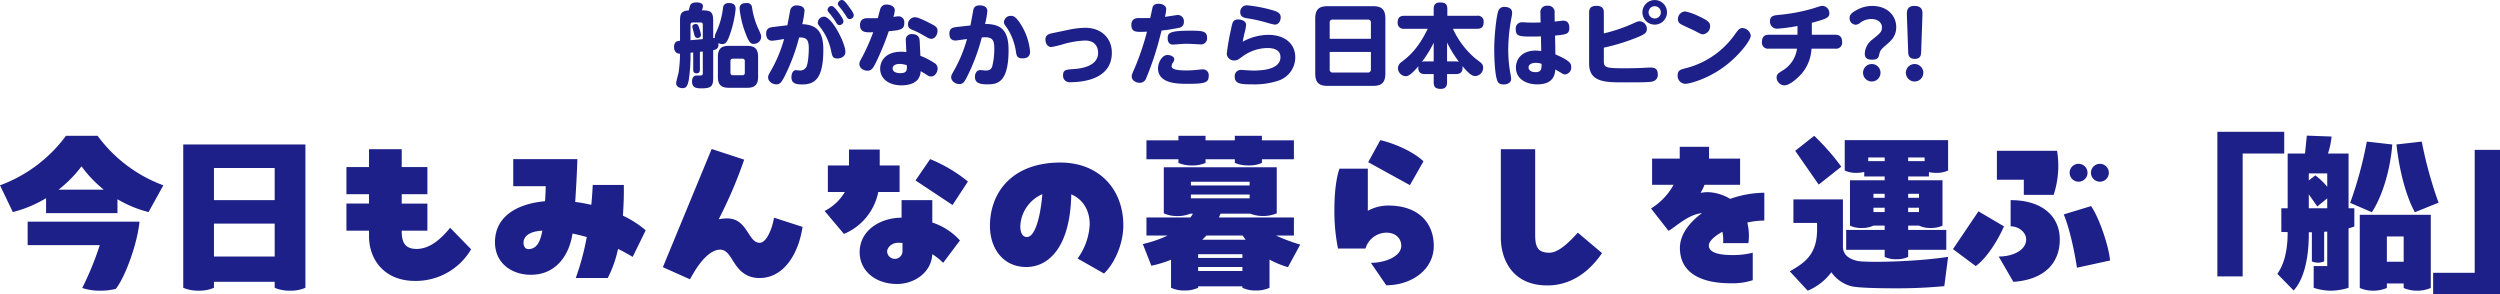
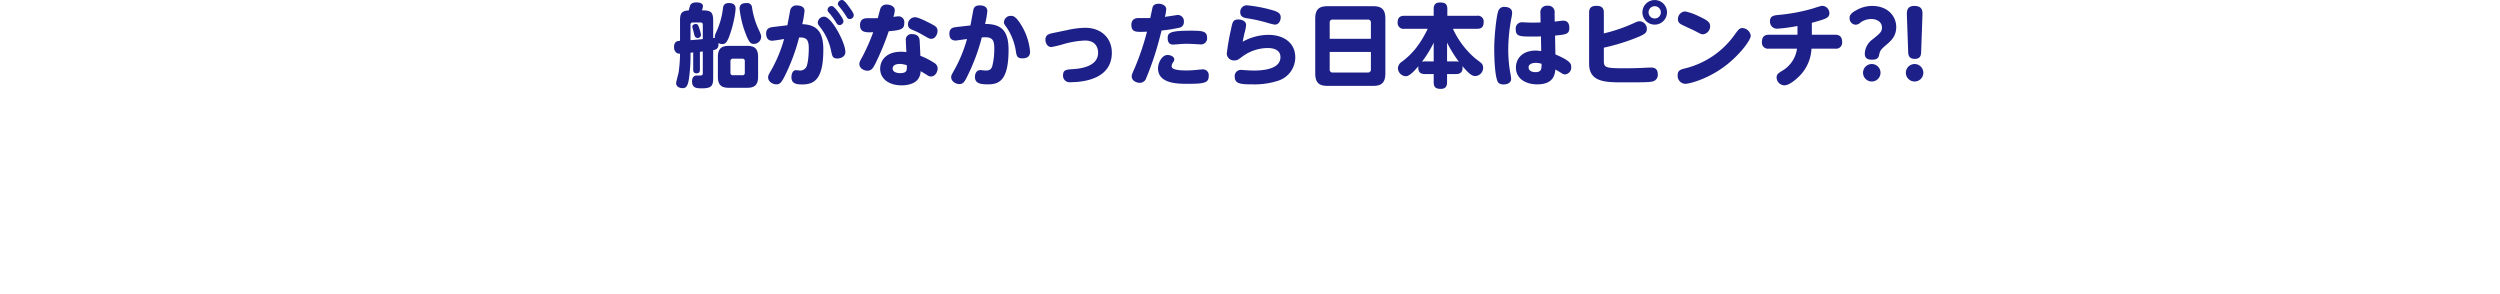
<svg xmlns="http://www.w3.org/2000/svg" width="830.04" height="97.769" viewBox="0 0 830.04 97.769">
  <g transform="translate(3642.343 -9432.862)">
-     <path d="M79.78,4.52a47.6,47.6,0,0,1-21.9,16.44l4.26,8.88a40.321,40.321,0,0,0,11.04-4.62V30.2h23.7V25.58a38.667,38.667,0,0,0,10.32,4.26l4.92-8.88A47.437,47.437,0,0,1,90.28,4.52ZM77.32,22.4a40.47,40.47,0,0,0,7.62-7.74,41.031,41.031,0,0,0,7.38,7.74ZM67.06,33.02v7.8H91a99.421,99.421,0,0,1-5.82,14.22,17.92,17.92,0,0,0,5.94.9,20.765,20.765,0,0,0,5.22-.6c3.18-4.08,7.14-15,7.86-22.32ZM159.28,7.4H118.72V54.98a12.672,12.672,0,0,0,5.1.96,12.475,12.475,0,0,0,5.1-.96V53h20.16v1.98a12.465,12.465,0,0,0,5.1.96,12.093,12.093,0,0,0,5.1-.96Zm-10.2,18.48H128.92V15.2h20.16ZM128.92,44.6V33.68h20.16V44.6Zm78.42-9.54c-3.06,3.72-6.72,7.02-11.16,7.02-4.26,0-4.92-2.82-4.92-5.88v-.18h8.52v-9h-8.52V23.9h8.52v-9h-8.52V8.96H180.4V14.9h-7.5v9h7.5v3.12h-7.5v9h7.5v1.86c0,7.74,5.1,14.82,15.24,14.82A21.294,21.294,0,0,0,214.3,42.2Zm64.92.84a32.734,32.734,0,0,0-7.56-4.86c.24-3.54.36-7.02.3-10.2H254.68c-.12,2.22-.24,4.38-.48,6.6a52.29,52.29,0,0,0-5.34-.96c.3-4.8.6-9.9.72-14.22h-21.3v9h10.8c-.06,1.74-.12,3.42-.24,4.98-9.3.84-16.62,5.04-16.62,13.62,0,6.78,5.34,10.8,11.94,10.8,8.52,0,12.78-6.78,13.8-13.68,1.56.3,3.12.72,4.74,1.14a85.385,85.385,0,0,1-3.66,13.62h10.62a38.889,38.889,0,0,0,3.42-9.66c1.74.84,3.36,1.74,4.86,2.64Zm-39,6.24c-.96,0-1.56-.9-1.56-2.1,0-2.34,2.28-3.84,6.24-4.02C237.22,40.04,235.9,42.14,233.26,42.14Zm81.6-10.44c-.6,3.78-2.52,8.34-4.74,8.34-3.96,0-3.96-8.1-10.86-8.1a13.888,13.888,0,0,0-2.76.3,149.757,149.757,0,0,0,8.46-19.8L294.16,8.9l-16.2,39.24,9,4.02c.96-1.68,5.16-9.84,10.08-9.84,1.86,0,2.94,1.68,4.14,3.6,1.56,2.52,3.78,5.82,8.88,5.82,8.1,0,12.96-8.1,14.28-16.98Zm24.9-17.34h-7.02v8.82h5.64a16.5,16.5,0,0,1-6.72,6.3l6.42,7.62a19.093,19.093,0,0,0,11.4-13.92h7.08V14.36h-6.6V9.08h-10.2Zm39.48,5.34a49.162,49.162,0,0,0-12.54-7.44l-4.86,7.08,12.3,8.16Zm-22.02,12c-7.26.06-13.92,4.32-13.92,11.46,0,6.06,5.1,10.56,12.42,10.56,5.7,0,11.4-3.78,11.7-9.9a21.065,21.065,0,0,1,3.6,2.88l5.58-7.44a21.225,21.225,0,0,0-9.18-5.94V25.88h-10.2Zm.3,11.28a2.555,2.555,0,0,1-5.1,0c0-1.44,1.62-2.94,3.6-2.94a12.541,12.541,0,0,1,1.5.06ZM409.96,13.4c-15.9,0-23.4,9.78-23.4,21.06,0,7.38,4.32,13.62,12.06,13.62,7.68,0,14.64-6.96,14.94-24.12,3.96,1.68,6.12,5.4,6.12,9.96a20.9,20.9,0,0,1-4.02,11.34l8.76,4.98c3.06-2.82,6.42-9.24,6.42-16.02C430.84,22.22,422.74,13.4,409.96,13.4Zm-11.1,24.72c-1.74,0-2.22-1.8-2.22-3.66a12.133,12.133,0,0,1,7.32-10.56C403.18,32.84,401.2,38.12,398.86,38.12Zm50.28-24.6a10.95,10.95,0,0,0,4.5.84,10.574,10.574,0,0,0,4.5-.84v-1.2h9.72v1.2a11.361,11.361,0,0,0,4.5.84,10.4,10.4,0,0,0,4.5-.84v-1.2h10.62V6.02H476.86V4.52h-9v1.5h-9.72V4.52h-9v1.5H438.52v6.3h10.62Zm40.44,27.12a58.355,58.355,0,0,1-8.04-3h5.94v-6h-24.9l.54-1.26h9.9a11.854,11.854,0,0,0,8.76-.12V14.96h-37.5v15.3a10.2,10.2,0,0,0,4.5.9,10.387,10.387,0,0,0,4.26-.78h.9a9.113,9.113,0,0,1-.84,1.26H438.52v6h7.02a40.087,40.087,0,0,1-8.22,2.82l2.82,7.2a39.3,39.3,0,0,0,6.54-1.98v9.3a10.2,10.2,0,0,0,4.5.9,10.38,10.38,0,0,0,4.5-.9V54.5h14.7v.48a10.2,10.2,0,0,0,4.5.9,10.381,10.381,0,0,0,4.5-.9V45.62a31.575,31.575,0,0,0,6.12,2.52Zm-16.8-19.62h-19.5V19.76h19.5Zm-19.5,3h19.5v1.26h-19.5ZM470.5,37.64a11.3,11.3,0,0,0,.96,1.38h-14.4l1.38-1.38Zm-.12,6.18v1.26h-14.7V43.82Zm-14.7,4.26h14.7V49.4h-14.7Zm74.82-35.1c-4.2-3.9-11.1-6.3-14.34-7.02l-4.02,7.32L526,20.9Zm-11.64,14.7a14.109,14.109,0,0,0-6.84,1.74V15.44H502.6c-1.2,3.48-1.68,8.58-1.68,13.5a63.047,63.047,0,0,0,1.2,13.02h9.12a7.327,7.327,0,0,1,6.9-5.28c3.24,0,4.98,1.98,4.98,4.38,0,3.48-5.34,5.64-10.08,5.64l5.1,7.44c8.4,0,15.78-5.16,15.78-13.08C533.92,33.5,528.88,27.68,518.86,27.68ZM571.6,54.2c10.08,0,15.9-7.38,18.18-10.74l-8.04-6.78c-3,3.3-6.3,6.54-9.36,6.66-4.2,0-4.8-2.22-4.8-6.12V8.96h-11.4V38.24C556.18,45.8,560.2,54.2,571.6,54.2Zm72.06-30.78a35.132,35.132,0,0,0-11.34,2.04,15.529,15.529,0,0,0-5.88-2.1,11,11,0,0,0-3.96.12,14.078,14.078,0,0,0,1.32-2.7h11.82v-8.7H625.3V8.18h-9.72v3.9H606.4v8.7h7.14a21.049,21.049,0,0,1-7.5,7.86l5.82,7.44c2.64-1.56,6.72-5.52,11.1-5.88-4.32,3.18-7.32,7.2-7.32,11.52,0,9,8.1,11.76,16.8,11.76a21.446,21.446,0,0,0,7.38-1.02V43.34a26.963,26.963,0,0,1-6.6.78c-3.66,0-7.98-.48-7.98-3.18,0-1.38,1.8-3.06,4.5-4.56a13.1,13.1,0,0,1,.24,3.78h8.4a18.591,18.591,0,0,0-.36-6.84,26.72,26.72,0,0,1,5.64-.66Zm25.56-8.64a76.458,76.458,0,0,0-9-10.26l-6.3,4.98,7.8,11.22Zm1.14,1.26a8.533,8.533,0,0,0,3.9.78,11.282,11.282,0,0,0,2.58-.3v1.5h6.78v1.26H672.1V34.34a8.533,8.533,0,0,0,3.9.78,8.7,8.7,0,0,0,3.9-.78h3.72v1.44H670.84v6.6h12.78v2.34a8.533,8.533,0,0,0,3.9.78,8.7,8.7,0,0,0,3.9-.78V42.38h12.66v-6.6H691.42V34.34h3.6a8.532,8.532,0,0,0,3.9.78,8.7,8.7,0,0,0,3.9-.78V19.28h-11.4V18.02h6.9V16.58a10.369,10.369,0,0,0,2.46.24,8.7,8.7,0,0,0,3.9-.78V5.96H670.36Zm13.26-3.12h-5.46v-1.2h5.46Zm7.8,0v-1.2h5.46v1.2ZM679.9,23.78h3.72V25.1H679.9Zm11.52,0h3.6V25.1h-3.6ZM674.74,46.1c-3.24-.72-4.98-2.22-4.98-4.86V25.64H653.32v7.8h7.86v2.22c0,8.4-4.26,11.1-9.06,13.86l5.94,6.42a18.611,18.611,0,0,0,7.86-6.12,11.736,11.736,0,0,0,6.54,4.62c2.16.6,9.96.72,15.48.72,6.66,0,12.24-.42,15.48-.72l1.26-9.72C693.58,46.4,677.98,46.64,674.74,46.1Zm8.88-16.26H679.9V28.4h3.72Zm11.4,0h-3.6V28.4h3.6ZM740.86,9.5H720.88v9.6h8.94v5.04h9.9A30.824,30.824,0,0,0,740.86,9.5ZM748,19.76a2.97,2.97,0,0,0,0-5.94,2.97,2.97,0,1,0,0,5.94Zm7.08,0a2.97,2.97,0,0,0,0-5.94,2.97,2.97,0,1,0,0,5.94ZM721.48,44.6l4.86,8.4c10.14-.66,15.42-6.12,15.42-14.04,0-7.62-5.7-13.08-16.32-13.08v8.7c2.88,0,5.16,2.16,5.16,4.32C730.6,42.44,726.34,44.6,721.48,44.6Zm25.98,3.72,10.98-2.4c-.3-4.5-3.66-14.4-6.3-18.06l-9.06,2.76C745,35.18,746.68,43.04,747.46,48.32ZM723.22,34.58l-8.46-4.98L706.3,42.14l7.56,5.64C717.88,44.84,721.6,38.42,723.22,34.58ZM794.08,51.2h8.4V10.4h13.8V3.2h-22.2Zm43.56-22.62V10.4H830.8A24.994,24.994,0,0,0,832,4.76l-8.22-.3-.6,5.94h-5.76V28.58h-2.1v7.86l2.1.06c0,8.58-2.28,12.12-3.42,13.86l5.4,5.52c2.76-2.94,5.04-9,5.04-18.84v-.48h1.02v9.66a5.131,5.131,0,0,0,2.04.42,5.368,5.368,0,0,0,2.04-.42V36.38l1.02-.06V47.78h-4.5v7.2a17.757,17.757,0,0,0,5.76.96,19.7,19.7,0,0,0,5.82-.96V35.24c.66-.18,1.44-.42,1.92-.6V28.58ZM852.16,7.4l-8.46-.96a130.485,130.485,0,0,1-5.52,20.34l7.2,3.12C848.86,24.56,851.5,15.86,852.16,7.4Zm15.36,19.32a136.584,136.584,0,0,1-5.58-20.28l-8.4.96c.9,8.34,3.12,17.1,6.12,22.5ZM830.56,17v4.44a22.6,22.6,0,0,0-3.96-3.78l-2.16,1.68V17Zm-6.12,11.58V23.96l2.82,4.02,3.3-2.7v3.3Zm40.5,2.16H841.36v24.3a10.9,10.9,0,0,0,4.5.9,11.334,11.334,0,0,0,4.5-.9v-1.5h5.58v1.5a10.9,10.9,0,0,0,4.5.9,11.334,11.334,0,0,0,4.5-.9Zm-14.58,15.6v-8.4h5.58v8.4ZM865.72,50v7.2h22.2V9.2h-8.4V50Z" transform="translate(-3700.223 9473.43)" fill="#1d2088" />
    <path d="M309.58,18.32c0-2.94-1.41-3.66-3.63-3.66h-6.06c-2.31,0-3.66.78-3.66,3.66v6.63c0,2.76,1.23,3.63,3.66,3.63h6.06c2.34,0,3.63-.84,3.63-3.63Zm-4.41,5.28a.728.728,0,0,1-.81.81h-3.15a.741.741,0,0,1-.81-.81V19.76a.751.751,0,0,1,.81-.84h3.15a.738.738,0,0,1,.81.84Zm-17.13-1.05c0,.42.03,1.23,1.11,1.23,1.02,0,1.11-.72,1.11-1.23V16.64c.18-.03.27-.03.96-.12v7.14c0,.84-.36.84-1.02.84-.45,0-1.17,0-1.35.03-.24.06-1.2.3-1.2,1.92,0,2.31,1.65,2.31,3.3,2.31,3.33,0,3.72-.93,3.72-3.6V16.07c.63-.09,2.01-.33,1.71-2.34a2.78,2.78,0,0,0,1.29.33c.9,0,1.59-.3,2.55-3.18a36.06,36.06,0,0,0,1.59-6.18,20.006,20.006,0,0,0,.3-2.34c0-.51,0-1.92-2.19-1.92-1.44,0-1.86.72-1.98,1.56a26.2,26.2,0,0,1-2.34,8.28,3.374,3.374,0,0,0-.39,1.8,3.085,3.085,0,0,0-.54-.03V6.59c0-3.15-.6-3.72-3.78-3.72a3.906,3.906,0,0,0,.39-1.35c0-1.2-1.56-1.29-2.16-1.29-1.05,0-1.83.27-2.13,1.08-.09.24-.39,1.35-.45,1.59-2.82.09-2.88,1.59-2.88,3.69v6.39c-.66.03-1.98.09-1.98,2.07a2.267,2.267,0,0,0,.9,1.98,1.956,1.956,0,0,0,1.08.21,45.974,45.974,0,0,1-.45,6.12c-.09.6-.84,3.15-.84,3.69,0,1.14,1.11,1.65,2.13,1.65,1.17,0,1.74-.63,2.13-3.15a56.581,56.581,0,0,0,.51-7.83v-.78l.9-.09Zm-.9-14.91a.667.667,0,0,1,.75-.75h2.58a.68.68,0,0,1,.75.75v4.77c-1.5.15-1.74.18-4.08.36Zm18.9-7.2c-1.02,0-2.61,0-2.61,1.86a32.125,32.125,0,0,0,2.19,8.73c.99,2.58,1.62,2.97,2.49,2.97a2.4,2.4,0,0,0,2.49-2.31c0-.6-.12-.93-.99-2.79a25.69,25.69,0,0,1-2.04-6.99A1.561,1.561,0,0,0,306.04.44ZM288.91,7.4c-.39,0-1.17.18-1.17.96,0,.09.66,2.55.72,2.82a1.092,1.092,0,0,0,2.16-.18,12.853,12.853,0,0,0-.63-2.34C289.72,7.88,289.57,7.4,288.91,7.4Zm25.92.96c-1.23.15-2.58.33-2.58,2.25,0,1.05.42,2.34,1.95,2.34.45,0,1.89-.21,4.02-.57a45.95,45.95,0,0,1-4.11,10.05c-1.08,1.86-1.2,2.07-1.2,2.7,0,1.47,1.59,2.31,2.76,2.31,1.29,0,1.77-.93,2.58-2.4a64.73,64.73,0,0,0,4.95-13.17c2.19-.03,3.21.42,3.21,3.6,0,2.34-.3,5.52-.93,6.39a2.406,2.406,0,0,1-2.01.99c-.18,0-1.11-.12-1.32-.12-1.11,0-1.5,1.35-1.5,2.31,0,2.07,1.44,2.43,3.57,2.43,4.17,0,7.02-1.89,7.02-11.55,0-5.76-2.01-8.28-6.99-8.46A32.7,32.7,0,0,0,325,3.02c0-1.26-1.23-1.77-2.46-1.77a2.046,2.046,0,0,0-2.25,1.41c-.06.15-.84,4.47-.99,5.16Zm19.38-6.9a1.325,1.325,0,0,0-1.56,1.26c0,.15,0,.36.36.81a24.551,24.551,0,0,1,2.28,3.06c.36.63.66,1.17,1.32,1.17a1.345,1.345,0,0,0,1.32-1.29C337.93,5.63,335.11,1.67,334.21,1.46Zm-2.7,3.51a2.057,2.057,0,0,0-2.1,1.92c0,.54.06.66,1.14,2.04a18.9,18.9,0,0,1,3.3,7.53c.33,1.56.48,2.4,2.07,2.4.96,0,2.64-.54,2.64-2.16C338.56,13.58,333.97,4.97,331.51,4.97Zm6.12-5.52A1.365,1.365,0,0,0,336.07.74c0,.15,0,.36.36.78a26.733,26.733,0,0,1,2.28,3.09c.48.81.66,1.14,1.29,1.14a1.327,1.327,0,0,0,1.35-1.26c0-.66-1.02-2.04-1.53-2.73C339.04.68,338.23-.4,337.63-.55Zm21.18,17.28a12.54,12.54,0,0,0-1.77-.12c-4.92,0-6.93,2.88-6.93,5.64,0,3.42,3,5.52,7.11,5.52,1.38,0,4.02-.27,5.37-1.95a4.648,4.648,0,0,0,.96-2.76c.39.21,2.1,1.26,2.43,1.47a1.758,1.758,0,0,0,.99.3c1.41,0,2.22-1.5,2.22-2.67a2.164,2.164,0,0,0-1.2-1.89,23.793,23.793,0,0,0-4.53-2.31c-.06-1.41-.18-4.11-.24-4.98-.03-.54-.15-2.22-2.55-2.22a1.841,1.841,0,0,0-2.04,2.07C358.63,13.46,358.78,16.16,358.81,16.73Zm.15,4.35c.06,1.62.12,2.64-2.25,2.64-.78,0-2.46-.24-2.46-1.56,0-1.23,1.44-1.5,2.28-1.5A7.918,7.918,0,0,1,358.96,21.08Zm-6-11.28c4.32-.36,5.16-.78,5.16-2.82a1.907,1.907,0,0,0-1.92-2.13c-.27,0-.42.03-1.71.18a8.242,8.242,0,0,0,.48-2.19c0-1.2-1.29-1.89-2.67-1.89a2.064,2.064,0,0,0-2.16,1.5c-.15.42-.69,2.55-.81,3-.57.03-2.73.03-3.36.03-.72,0-2.55,0-2.55,2.28,0,2.55,2.1,2.46,4.38,2.37a66.514,66.514,0,0,1-3.48,7.92c-.99,1.8-1.11,2.01-1.11,2.64,0,1.5,1.59,2.22,2.67,2.22,1.41,0,1.92-.99,2.61-2.31A87.039,87.039,0,0,0,352.96,9.8Zm8.73-4.65a2.362,2.362,0,0,0-2.34,2.43c0,1.14.81,1.5,1.53,1.8a23.634,23.634,0,0,1,3.36,1.65c2.01,1.17,2.25,1.29,2.88,1.29,1.26,0,2.04-1.5,2.04-2.64,0-1.23-.78-1.65-2.37-2.46C365.53,6.56,362.74,5.15,361.69,5.15Zm13.89,3.24c-1.08.12-2.49.27-2.49,2.19,0,1.41.54,2.31,2.13,2.31.09,0,3.33-.45,3.72-.51a46.052,46.052,0,0,1-4.2,10.26c-.99,1.77-1.05,1.86-1.05,2.43,0,1.38,1.53,2.28,2.67,2.28,1.26,0,1.68-.75,2.28-1.8a65.677,65.677,0,0,0,5.22-13.71c.21,0,.72-.03,1.23-.03,2.64,0,2.91,1.5,2.91,3.87a23.189,23.189,0,0,1-.69,5.79c-.36.96-.81,1.38-2.22,1.38-.24,0-1.41-.15-1.68-.15-1.53,0-1.83,1.5-1.83,2.25,0,2.16,1.77,2.49,4.26,2.49,3.48,0,6.9-.93,6.9-11.46,0-6.06-2.16-8.64-7.8-8.58a28.745,28.745,0,0,0,.75-4.26c0-1.92-2.1-1.92-2.49-1.92-1.41,0-1.86.54-2.13,1.35-.03.12-.81,4.47-.99,5.31ZM393.52,4.7a2.216,2.216,0,0,0-2.31,2.1c0,.48.09.63,1.05,1.98a19.355,19.355,0,0,1,2.85,7.32c.27,1.8.39,2.7,2.16,2.7.66,0,2.61,0,2.61-2.19a20.093,20.093,0,0,0-2.82-8.67C395.14,4.76,394.27,4.7,393.52,4.7Zm13.68,5.76c-1.65.33-2.22.99-2.22,2.16,0,.93.51,2.43,2.01,2.43a38.533,38.533,0,0,0,3.75-.9,29.812,29.812,0,0,1,7.38-1.26c4.05,0,4.35,3.09,4.35,4.05,0,4.59-5.85,5.28-8.22,5.43-2.31.15-3.42.21-3.42,2.04a2.151,2.151,0,0,0,2.46,2.31c4.56,0,13.74-1.17,13.74-9.78,0-4.83-3.48-8.28-8.85-8.28a28.435,28.435,0,0,0-5.79.72Zm36.36-.9a48.225,48.225,0,0,0,5.76-.9,1.836,1.836,0,0,0,1.62-1.98,2.04,2.04,0,0,0-2.07-2.28c-.06,0-3.57.54-4.23.63a12.471,12.471,0,0,0,.45-2.52c0-1.26-1.38-1.83-2.52-1.83-1.44,0-1.86.69-2.01,1.14-.03.09-.72,3.36-.78,3.6h-3.69c-.72,0-2.58,0-2.58,2.31,0,2.28,1.59,2.28,3.21,2.28.42,0,1.35-.03,1.98-.06a86.063,86.063,0,0,1-3.99,11.85c-.99,2.25-1.08,2.49-1.08,3,0,1.5,1.65,2.13,2.67,2.13a2.266,2.266,0,0,0,2.19-1.68,98.323,98.323,0,0,0,4.11-12.06C442.75,12.68,443.38,10.13,443.56,9.56Zm-1.2,12.51c0,5.19,6.54,5.19,9.96,5.19,5.73,0,6.87-.42,6.87-2.64a1.906,1.906,0,0,0-2.01-2.16c-.3,0-1.71.15-2.04.18-.87.09-2.19.18-3.3.18-4.95,0-4.95-.93-4.95-1.53a2.1,2.1,0,0,1,.42-1.08,1.994,1.994,0,0,0,.45-1.05c0-.9-1.17-1.47-2.22-1.47C443.47,17.69,442.36,20.6,442.36,22.07Zm3.21-9.96c0,1.68.87,2.13,1.8,2.13.27,0,1.62-.12,1.95-.15.45-.03,1.38-.12,2.88-.12.72,0,4.23.21,4.38.21a2.009,2.009,0,0,0,2.07-2.22c0-2.22-1.59-2.34-5.52-2.34C446.2,9.62,445.57,10.37,445.57,12.11Zm24.09-8.64c0,1.56,1.17,1.83,2.1,2.01a49.326,49.326,0,0,1,6.72,1.47,23.71,23.71,0,0,0,2.61.66c1.62,0,2.01-1.68,2.01-2.4,0-1.41-1.05-1.92-2.88-2.43a45.944,45.944,0,0,0-8.4-1.59A2.188,2.188,0,0,0,469.66,3.47Zm.81,9.81c.24-1.26.54-2.55.57-2.73a15.259,15.259,0,0,0,.57-2.79c0-1.44-1.65-1.86-2.58-1.86-1.8,0-1.95.87-2.46,3.39a75.622,75.622,0,0,0-1.38,7.95,2.336,2.336,0,0,0,2.55,2.25c.9,0,1.11-.18,2.64-1.29a14.261,14.261,0,0,1,8.37-2.82c.9,0,4.26.06,4.26,3.03,0,4.44-7.2,4.44-8.94,4.44-1.05,0-2.07-.09-2.28-.09-.27,0-1.56-.12-1.86-.12a2.042,2.042,0,0,0-2.1,2.25c0,2.37,1.89,2.55,5.91,2.55a25.524,25.524,0,0,0,8.4-1.17,8.152,8.152,0,0,0,5.79-7.8c0-4.56-3.51-7.47-9-7.47A17.87,17.87,0,0,0,470.47,13.28Zm47.37-7.71c0-3.21-1.47-4.08-4.08-4.08H498.67c-2.67,0-4.11.9-4.11,4.08V23.84c0,3.18,1.44,4.11,4.11,4.11h15.09c2.64,0,4.08-.93,4.08-4.11Zm-18.48,6.75V6.95a.906.906,0,0,1,.99-1.02h11.67a.93.93,0,0,1,1.02,1.02v5.37Zm13.68,4.35v5.82a.931.931,0,0,1-1.02,1.02H500.35a.916.916,0,0,1-.99-1.02V16.67Zm28.23,7.35c1.62,0,2.37-.78,2.16-2.64,2.43,2.88,3.36,3.3,4.26,3.3a2.722,2.722,0,0,0,2.61-2.76,1.986,1.986,0,0,0-.72-1.62c-.51-.45-1.38-1.08-1.92-1.5a28.383,28.383,0,0,1-7.38-9.81h7.98c1.59,0,2.22-.66,2.22-2.28a1.9,1.9,0,0,0-2.22-2.04h-9.84V2.45c0-1.71-.72-2.19-2.46-2.19-1.77,0-2.07,1.08-2.07,2.19V4.67h-9.72c-.99,0-2.25.24-2.25,2.19a1.938,1.938,0,0,0,2.25,2.13h7.74c-3.3,6.81-6.39,9.21-8.55,10.92a2.677,2.677,0,0,0-1.35,2.19,2.75,2.75,0,0,0,2.67,2.64c1.23,0,3-2.01,4.14-3.33-.3,2.37,1.17,2.61,2.13,2.61h2.94v2.61c0,1.62.48,2.31,2.37,2.31,2.01,0,2.07-1.47,2.07-2.31V24.02Zm-2.94-4.2V13.58a41.489,41.489,0,0,0,3.93,6.36,3.835,3.835,0,0,0-.99-.12Zm-7.38,0a4.431,4.431,0,0,0-.96.12,36.732,36.732,0,0,0,3.9-6.33v6.21Zm43.23-8.58c3.72-.36,4.74-.45,4.74-2.61,0-.39,0-2.34-2.01-2.34-.42,0-2.4.27-2.85.3l-.03-2.82a2.1,2.1,0,0,0-2.34-2.43,2.132,2.132,0,0,0-2.37,2.43l.06,3.12c-1.38.03-2.37.09-3.75.03-.33,0-1.89-.09-2.25-.09a2.065,2.065,0,0,0-2.25,2.31c0,2.43,1.35,2.43,5.79,2.43,1.29,0,1.86-.03,2.58-.06l.09,4.89a14.714,14.714,0,0,0-1.77-.18c-4.74,0-6.63,2.91-6.63,5.64,0,3.78,3.39,5.58,7.05,5.58,5.46,0,5.85-3.24,6.06-4.95.27.18,1.68.99,2.01,1.2a2.115,2.115,0,0,0,1.23.45,2.287,2.287,0,0,0,2.01-2.46c0-.93-.06-2.01-5.25-4.17Zm-4.47,9.39c0,1.59,0,2.76-2.04,2.76-1.23,0-2.28-.51-2.28-1.56,0-1.23,1.44-1.53,2.34-1.53A5.9,5.9,0,0,1,569.71,20.63ZM553.99,15.5c0,.96,0,8.49,1.11,10.95.12.27.45,1.02,2.04,1.02.81,0,2.46-.33,2.46-1.83a10.5,10.5,0,0,0-.27-1.89,45.494,45.494,0,0,1-.69-7.83,57.132,57.132,0,0,1,1.14-10.95,7.722,7.722,0,0,0,.15-1.32c0-1.62-1.65-1.92-2.43-1.92a1.985,1.985,0,0,0-2.16,1.35C554.68,4.85,553.99,11.6,553.99,15.5ZM590.38,3.59c0-.69-.09-2.22-2.37-2.22-1.74,0-2.52.63-2.52,2.22V20.51c0,6.27,5.34,6.27,11.79,6.27,6.09,0,8.22-.03,9.27-.3a2.2,2.2,0,0,0,1.74-2.4c0-2.22-1.62-2.22-2.37-2.22-.48,0-2.46.09-2.85.12-2.88.12-5.34.12-5.88.12-6.45,0-6.81-.27-6.81-2.61V15.26a68.079,68.079,0,0,0,11.82-3.72c1.77-.81,2.46-1.26,2.46-2.49a2.511,2.511,0,0,0-2.34-2.55c-.6,0-.78.06-2.28.75a52.668,52.668,0,0,1-9.66,3.27ZM607.27-.55a4.08,4.08,0,1,0,4.08,4.08A4.065,4.065,0,0,0,607.27-.55Zm0,2.04a2.04,2.04,0,1,1-2.04,2.04A2.042,2.042,0,0,1,607.27,1.49Zm29.16,7.26c-1.02,0-1.32.42-2.73,2.37a28.523,28.523,0,0,1-16.08,10.95c-1.71.42-2.73.66-2.73,2.37a2.625,2.625,0,0,0,2.55,2.82c1.41,0,6.99-1.53,12.21-5.19,5.34-3.72,9.51-9.21,9.51-10.8A2.928,2.928,0,0,0,636.43,8.75ZM617.41,3.23a2.521,2.521,0,0,0-2.43,2.58,1.786,1.786,0,0,0,.87,1.59c.6.39,3.78,1.8,4.5,2.16,2.37,1.23,2.4,1.26,2.91,1.26a2.639,2.639,0,0,0,2.4-2.7c0-1.29-.78-1.92-3.96-3.39A17.9,17.9,0,0,0,617.41,3.23Zm42.03,3.78c1.14-.33,2.64-.72,3.57-1.05,1.41-.48,2.25-.96,2.25-2.07a2.448,2.448,0,0,0-2.25-2.52c-.45,0-.75.09-3.39.93a59.713,59.713,0,0,1-11.37,2.1c-1.38.15-2.7.3-2.7,2.07a2.312,2.312,0,0,0,2.37,2.49,53.976,53.976,0,0,0,6.75-.9v2.91h-9.54c-.48,0-2.25,0-2.25,2.34a2,2,0,0,0,2.25,2.28h9.39A10.063,10.063,0,0,1,649.48,23c-1.2.78-1.74,1.11-1.74,2.19a2.676,2.676,0,0,0,2.58,2.58c1.83,0,4.56-2.55,5.64-3.78a13.742,13.742,0,0,0,3.36-8.4h7.92a2,2,0,0,0,2.25-2.28c0-2.34-1.74-2.34-2.25-2.34h-7.8Zm12.54-1.68a2.107,2.107,0,0,0,1.98,2.31,2.429,2.429,0,0,0,1.65-.75,6.111,6.111,0,0,1,3.57-1.14c2.07,0,3.54,1.11,3.54,2.82,0,1.41-.66,1.95-3.03,3.87a6.166,6.166,0,0,0-2.67,4.77c0,.84.18,2.04,2.37,2.04,2.01,0,2.22-.87,2.37-1.53.33-1.35.39-1.68,2.28-3.3,1.62-1.38,3.42-2.91,3.42-6,0-3.66-2.85-7.02-7.98-7.02a10.617,10.617,0,0,0-5.25,1.41C672.1,3.92,671.98,4.79,671.98,5.33Zm7.38,15.36a2.9,2.9,0,1,0,2.88,2.88A2.887,2.887,0,0,0,679.36,20.69Zm12.06-4.17c.03.96.09,2.46,2.19,2.46,2.04,0,2.1-1.44,2.13-2.46l.42-11.94c.06-1.32.12-3.18-2.7-3.18-2.58,0-2.49,1.98-2.46,3.18Zm2.16,4.17a2.9,2.9,0,1,0,2.88,2.88A2.907,2.907,0,0,0,693.58,20.69Z" transform="translate(-3700.223 9433.43)" fill="#1d2088" />
  </g>
</svg>